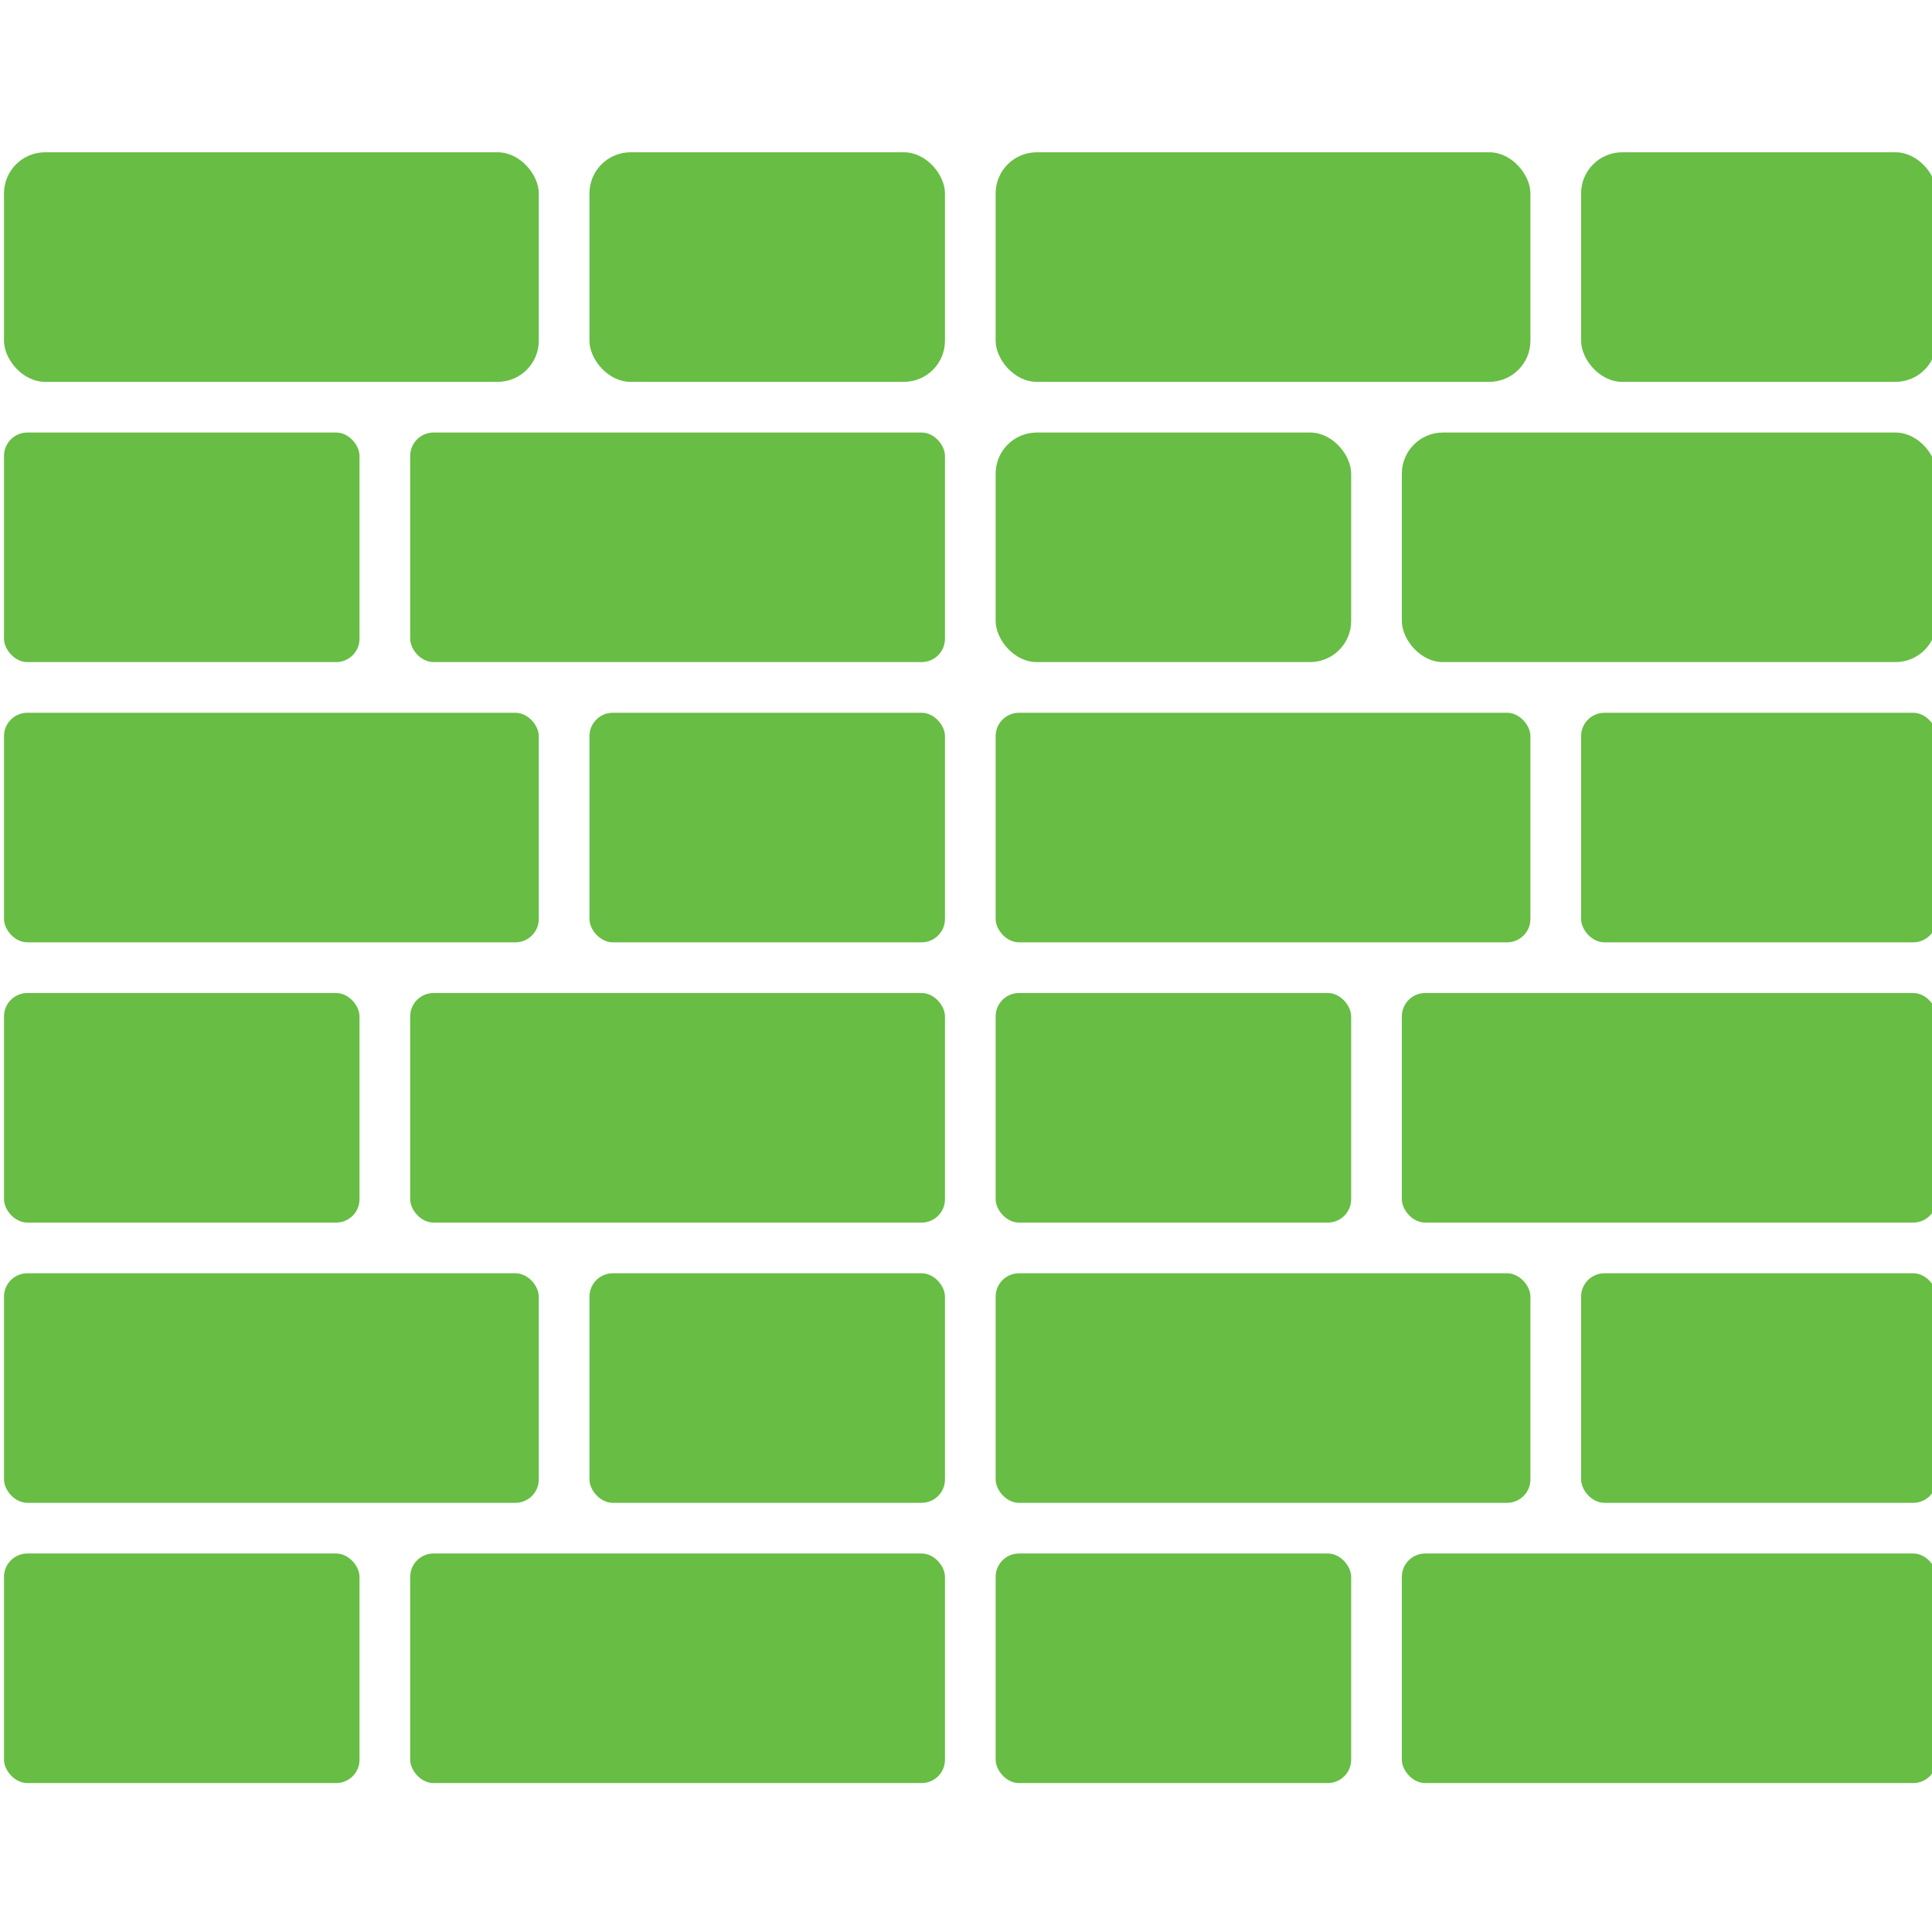
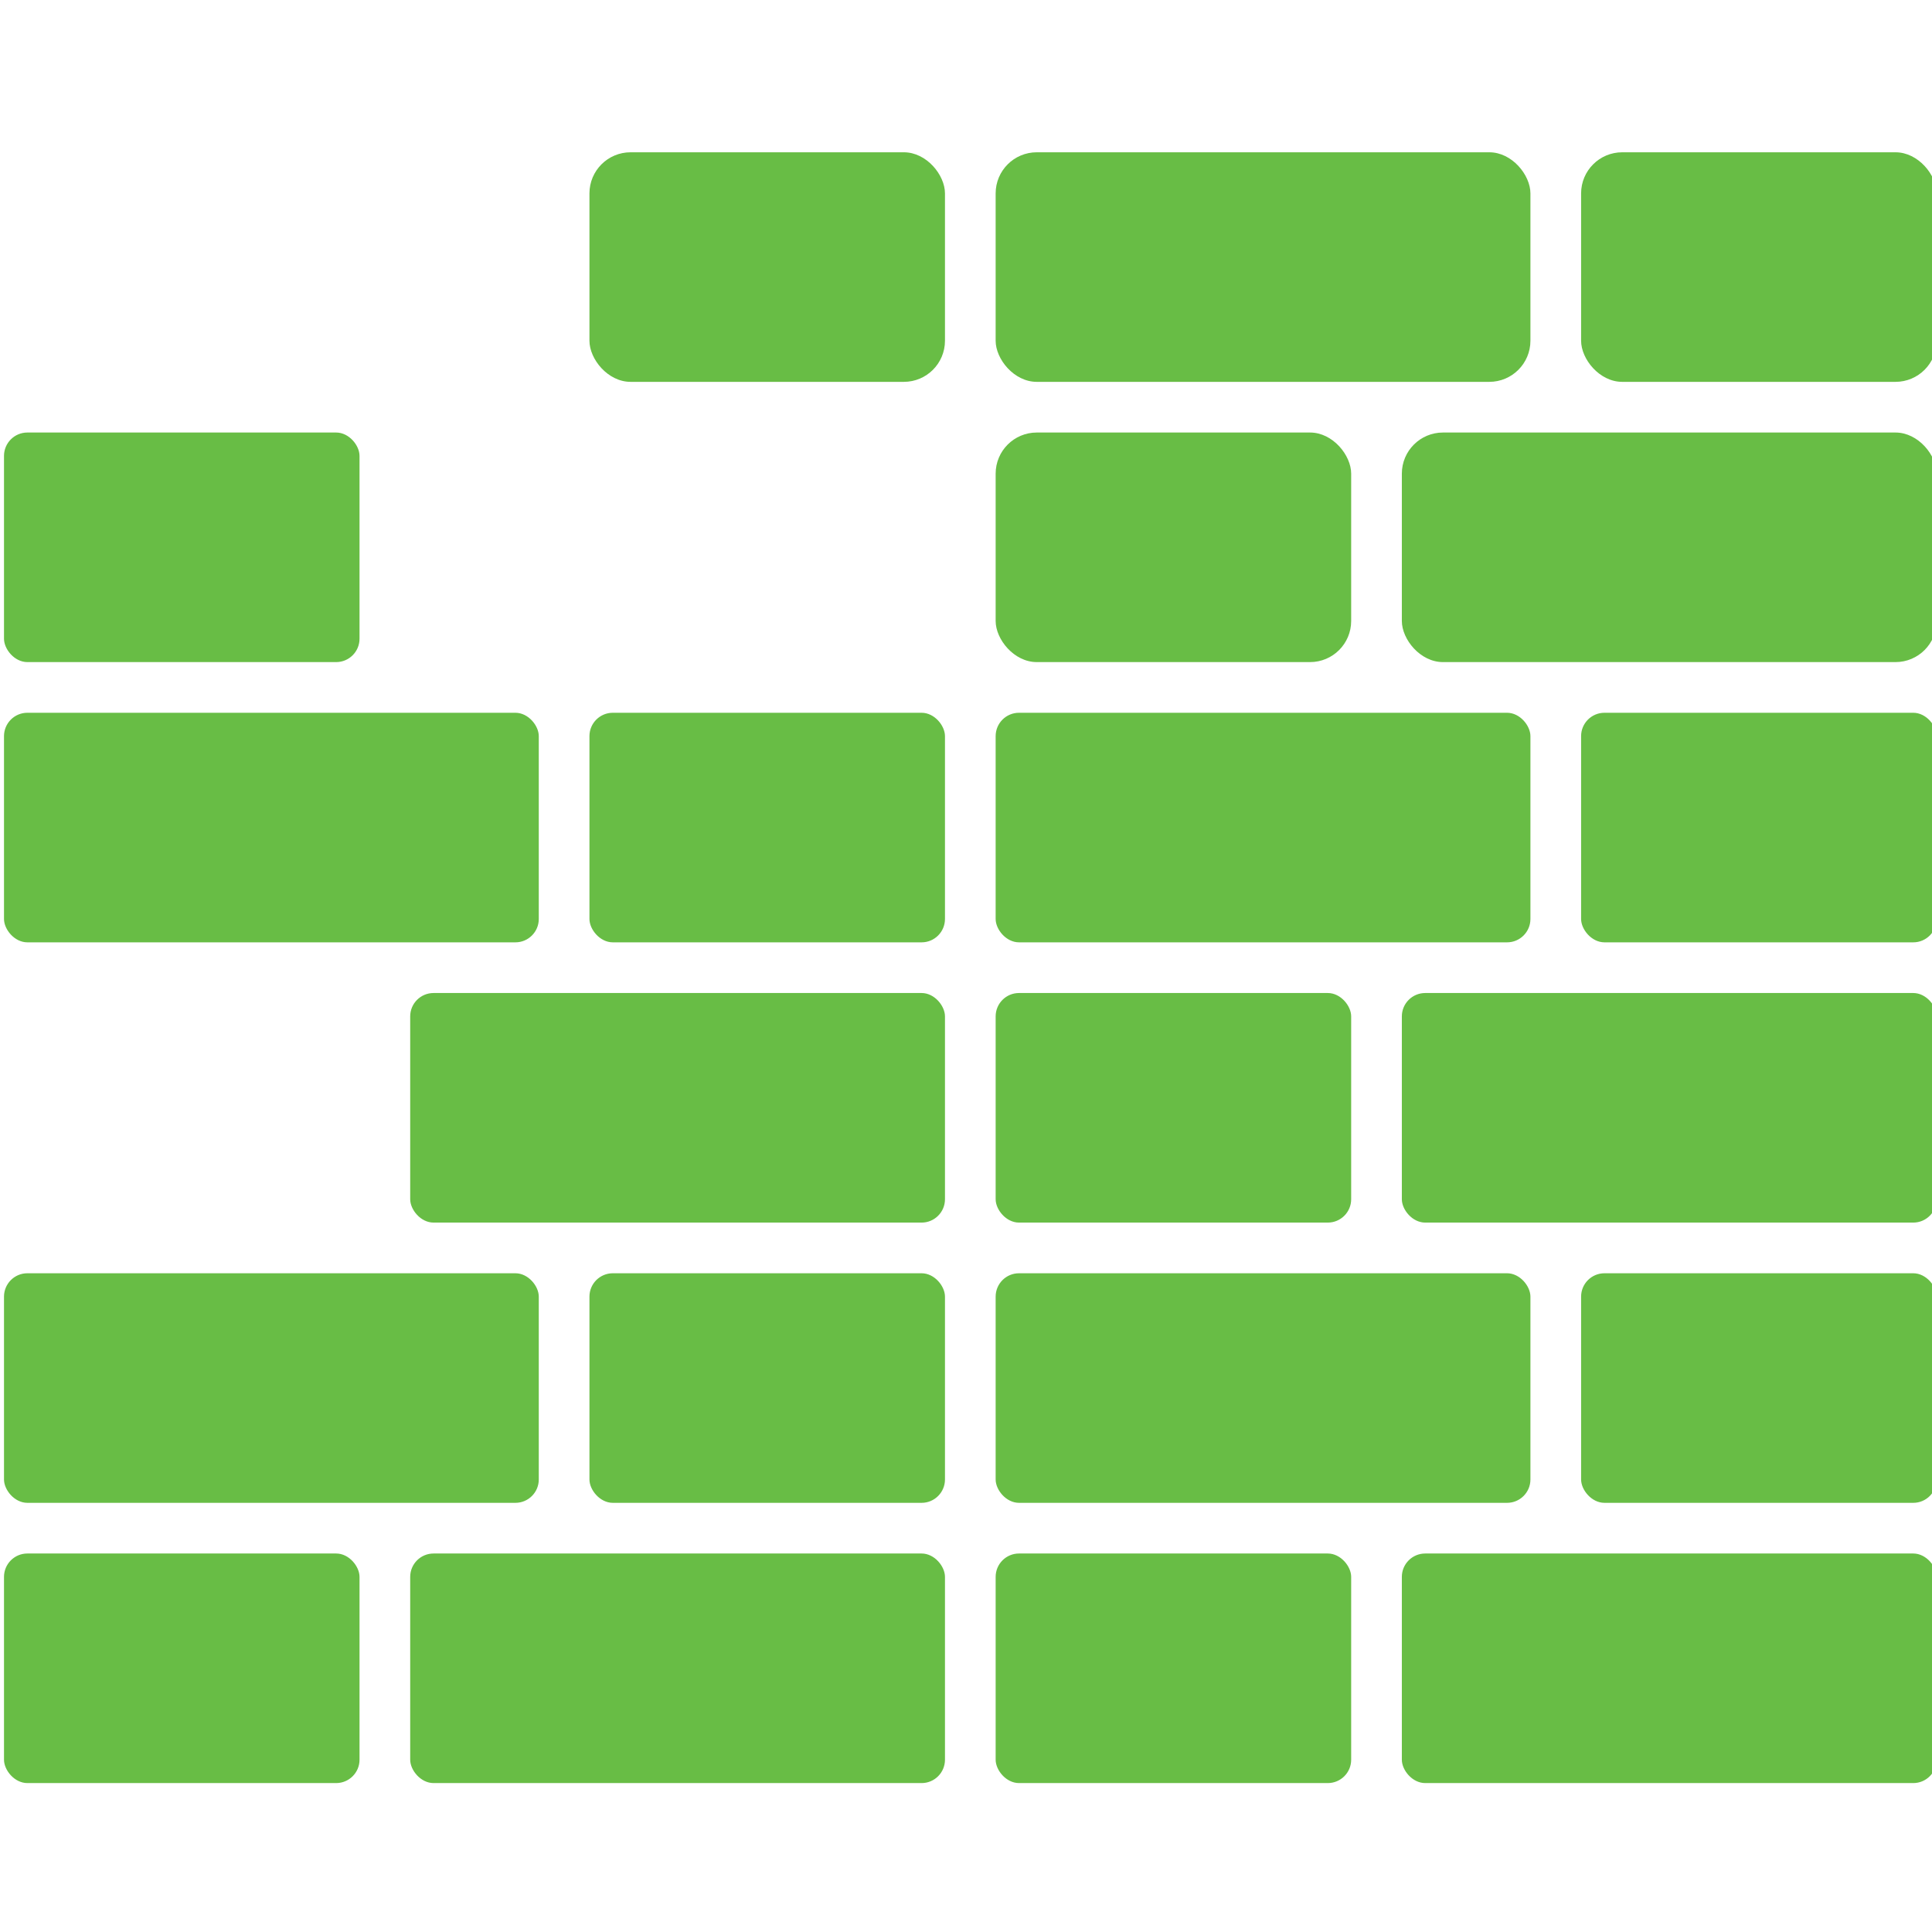
<svg xmlns="http://www.w3.org/2000/svg" width="132.292mm" height="132.292mm" viewBox="0 0 132.292 132.292" version="1.1" id="svg1" xml:space="preserve">
  <defs id="defs1" />
  <g id="layer1" transform="translate(-2170.694,256.45)">
    <g id="g73">
      <rect style="fill:none;fill-opacity:1;stroke-width:2.05;stroke-linecap:round;paint-order:fill markers stroke" id="rect72" width="132.292" height="132.292" x="2170.694" y="-256.45" ry="0" />
      <g id="g72" transform="matrix(0.367,0,0,0.367,1328.729,-545.828)">
-         <rect style="fill:#68bd45;fill-opacity:1;stroke-width:1.936;stroke-linecap:round;paint-order:fill markers stroke" id="rect11" width="99.778" height="42.833" x="2294.929" y="816.909" ry="7.672" />
        <rect style="fill:#68bd45;fill-opacity:1;stroke-width:1.936;stroke-linecap:round;paint-order:fill markers stroke" id="rect17" width="66.333" height="42.833" x="2404.161" y="816.909" ry="7.672" />
        <rect style="fill:#68bd45;fill-opacity:1;stroke-width:1.936;stroke-linecap:round;paint-order:fill markers stroke" id="rect19" width="99.778" height="42.833" x="2479.948" y="816.909" ry="7.672" />
        <rect style="fill:#68bd45;fill-opacity:1;stroke-width:1.936;stroke-linecap:round;paint-order:fill markers stroke" id="rect21" width="66.333" height="42.833" x="2589.181" y="816.909" ry="7.672" />
        <rect style="fill:#68bd45;fill-opacity:1;stroke-width:1.936;stroke-linecap:round;paint-order:fill markers stroke" id="rect31" width="99.778" height="42.833" x="2555.736" y="869.196" ry="7.672" />
        <rect style="fill:#68bd45;fill-opacity:1;stroke-width:1.936;stroke-linecap:round;paint-order:fill markers stroke" id="rect32" width="66.333" height="42.833" x="2479.949" y="869.196" ry="7.672" />
-         <rect style="fill:#68bd45;fill-opacity:1;stroke-width:1.936;stroke-linecap:round;paint-order:fill markers stroke" id="rect34" width="99.778" height="42.833" x="2370.716" y="869.196" ry="4.359" />
        <rect style="fill:#68bd45;fill-opacity:1;stroke-width:1.936;stroke-linecap:round;paint-order:fill markers stroke" id="rect35" width="66.333" height="42.833" x="2404.161" y="921.483" ry="4.359" />
        <rect style="fill:#68bd45;fill-opacity:1;stroke-width:1.936;stroke-linecap:round;paint-order:fill markers stroke" id="rect36" width="99.778" height="42.833" x="2479.948" y="921.483" ry="4.359" />
        <rect style="fill:#68bd45;fill-opacity:1;stroke-width:1.936;stroke-linecap:round;paint-order:fill markers stroke" id="rect38" width="99.778" height="42.833" x="2294.929" y="921.483" ry="4.359" />
        <rect style="fill:#68bd45;fill-opacity:1;stroke-width:1.936;stroke-linecap:round;paint-order:fill markers stroke" id="rect39" width="99.778" height="42.833" x="2370.716" y="973.771" ry="4.359" />
        <rect style="fill:#68bd45;fill-opacity:1;stroke-width:1.936;stroke-linecap:round;paint-order:fill markers stroke" id="rect41" width="66.333" height="42.833" x="2479.949" y="973.771" ry="4.359" />
        <rect style="fill:#68bd45;fill-opacity:1;stroke-width:1.936;stroke-linecap:round;paint-order:fill markers stroke" id="rect42" width="66.333" height="42.833" x="2589.181" y="921.483" ry="4.359" />
        <rect style="fill:#68bd45;fill-opacity:1;stroke-width:1.936;stroke-linecap:round;paint-order:fill markers stroke" id="rect43" width="99.778" height="42.833" x="2555.736" y="973.771" ry="4.359" />
        <rect style="fill:#68bd45;fill-opacity:1;stroke-width:1.936;stroke-linecap:round;paint-order:fill markers stroke" id="rect47" width="66.333" height="42.833" x="2404.161" y="1026.059" ry="4.359" />
        <rect style="fill:#68bd45;fill-opacity:1;stroke-width:1.936;stroke-linecap:round;paint-order:fill markers stroke" id="rect51" width="99.778" height="42.833" x="2479.948" y="1026.059" ry="4.359" />
        <rect style="fill:#68bd45;fill-opacity:1;stroke-width:1.936;stroke-linecap:round;paint-order:fill markers stroke" id="rect52" width="66.333" height="42.833" x="2589.181" y="1026.059" ry="4.359" />
        <rect style="fill:#68bd45;fill-opacity:1;stroke-width:1.936;stroke-linecap:round;paint-order:fill markers stroke" id="rect57" width="66.333" height="42.833" x="2479.949" y="1078.346" ry="4.359" />
        <rect style="fill:#68bd45;fill-opacity:1;stroke-width:1.936;stroke-linecap:round;paint-order:fill markers stroke" id="rect58" width="99.778" height="42.833" x="2294.929" y="1026.059" ry="4.359" />
        <rect style="fill:#68bd45;fill-opacity:1;stroke-width:1.936;stroke-linecap:round;paint-order:fill markers stroke" id="rect60" width="99.778" height="42.833" x="2370.716" y="1078.346" ry="4.359" />
        <rect style="fill:#68bd45;fill-opacity:1;stroke-width:1.936;stroke-linecap:round;paint-order:fill markers stroke" id="rect62" width="66.333" height="42.833" x="2294.929" y="1078.346" ry="4.359" />
        <rect style="fill:#68bd45;fill-opacity:1;stroke-width:1.936;stroke-linecap:round;paint-order:fill markers stroke" id="rect63" width="99.778" height="42.833" x="2555.736" y="1078.346" ry="4.359" />
-         <rect style="fill:#68bd45;fill-opacity:1;stroke-width:1.936;stroke-linecap:round;paint-order:fill markers stroke" id="rect69" width="66.333" height="42.833" x="2294.929" y="973.771" ry="4.359" />
        <rect style="fill:#68bd45;fill-opacity:1;stroke-width:1.936;stroke-linecap:round;paint-order:fill markers stroke" id="rect70" width="66.333" height="42.833" x="2294.929" y="869.196" ry="4.359" />
      </g>
    </g>
  </g>
</svg>